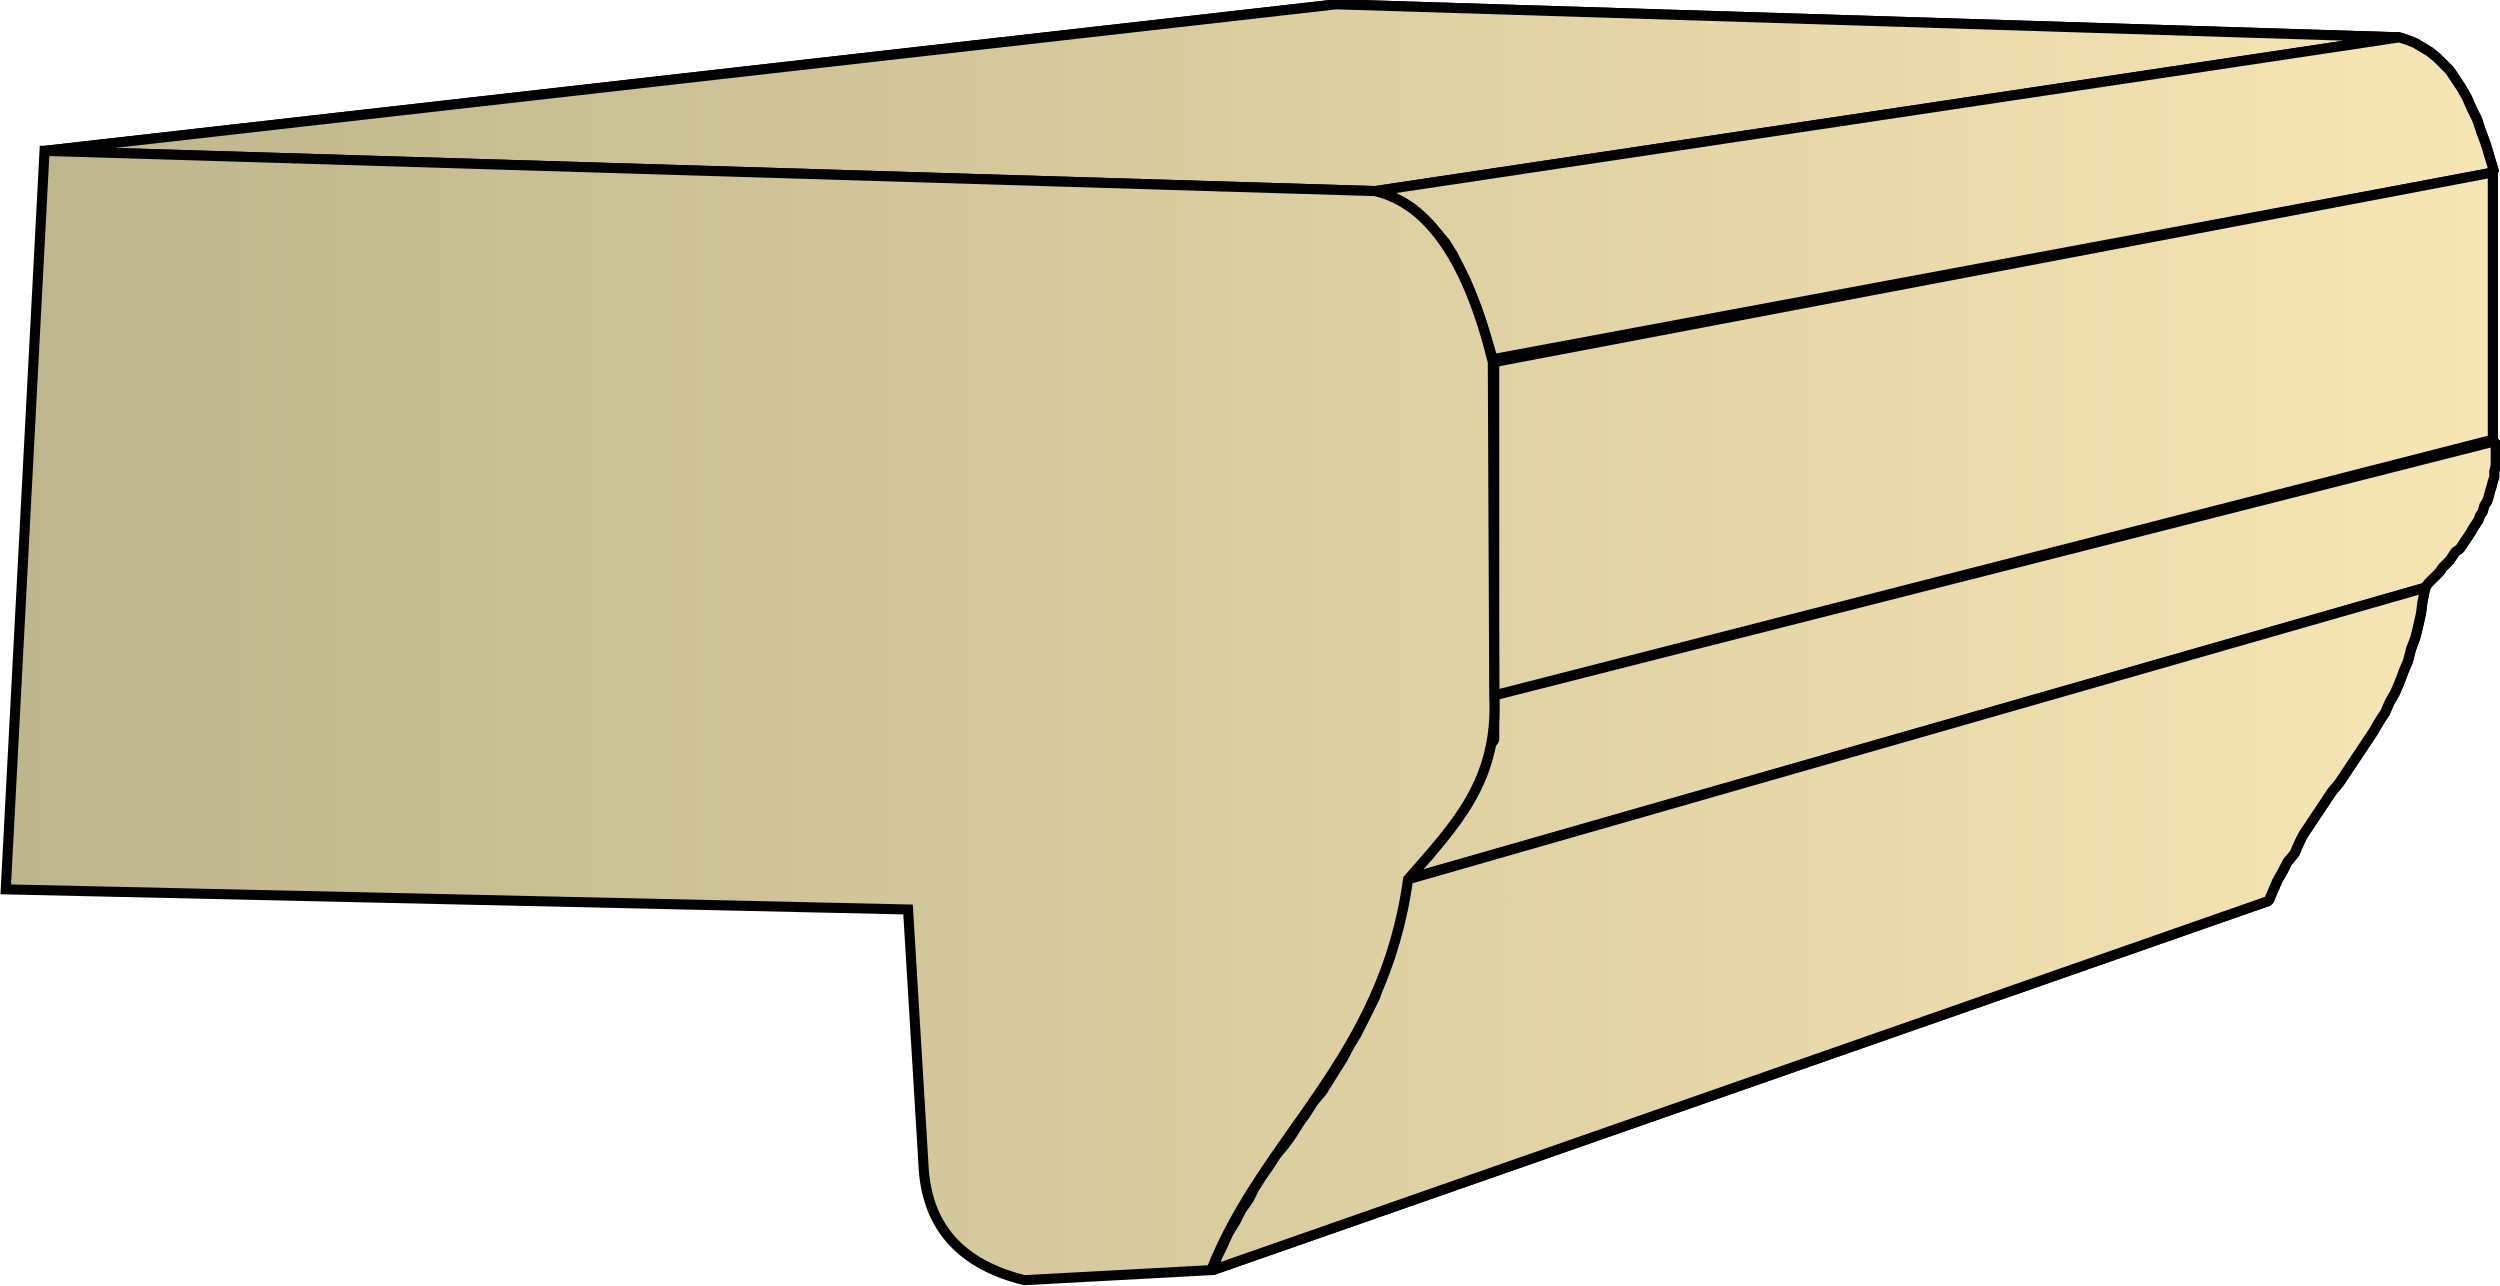
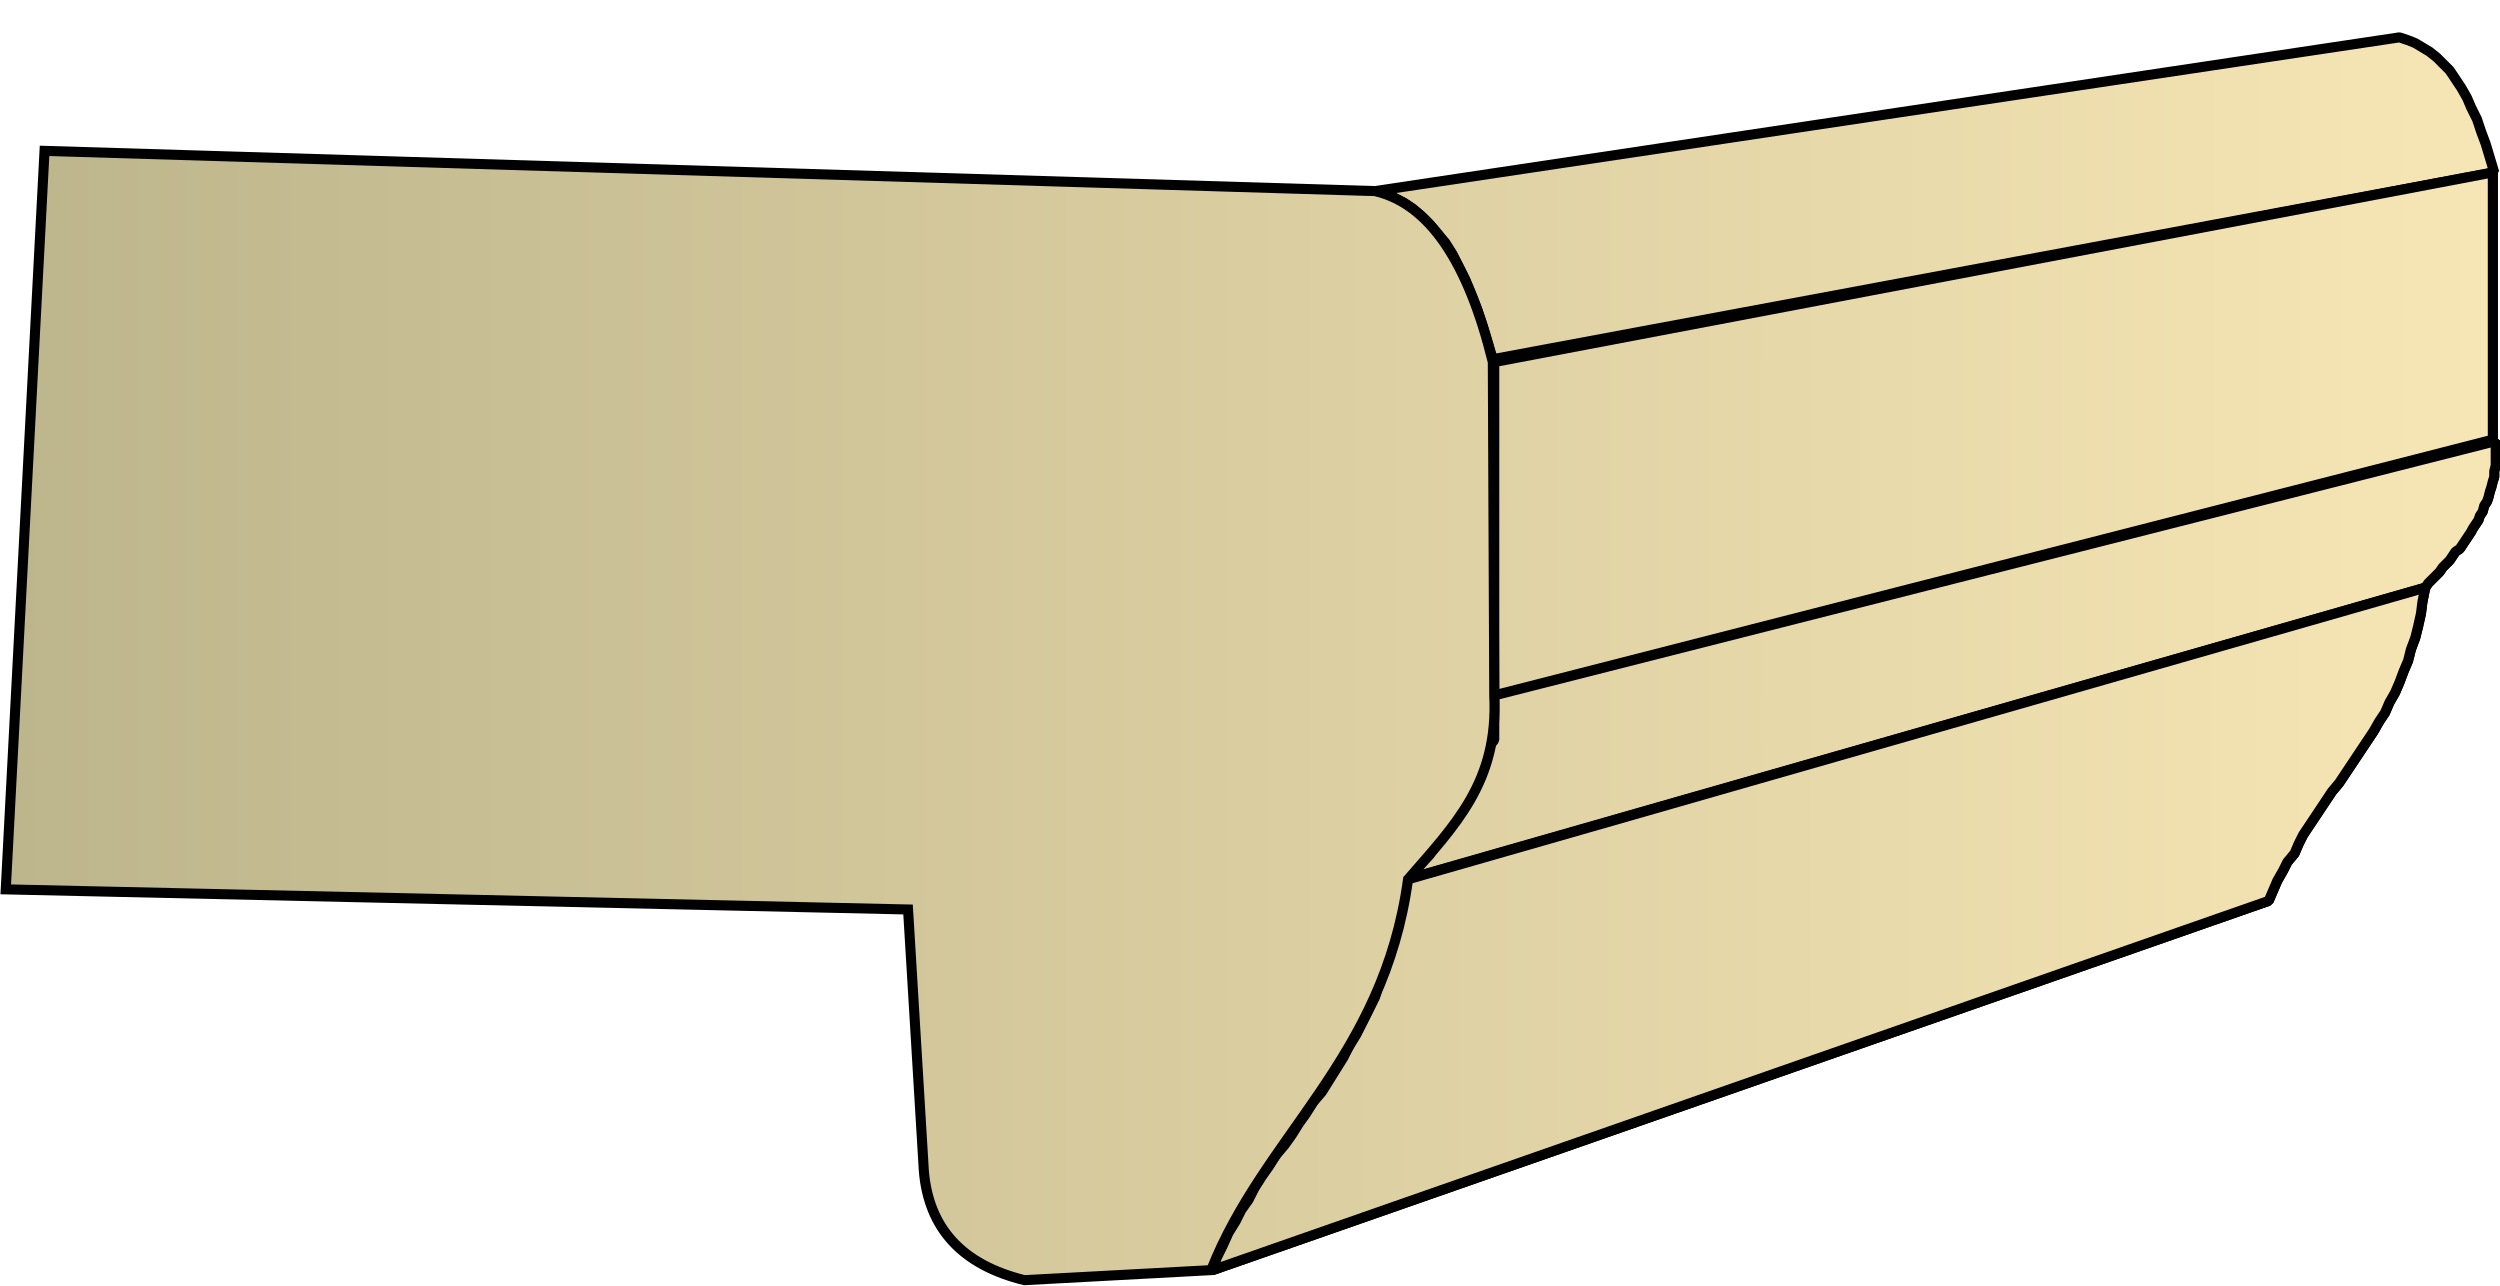
<svg xmlns="http://www.w3.org/2000/svg" xmlns:xlink="http://www.w3.org/1999/xlink" xml:space="preserve" style="shape-rendering:geometricPrecision;text-rendering:geometricPrecision;image-rendering:optimizeQuality;fill-rule:evenodd;clip-rule:evenodd" viewBox="0 0 1.74 0.895">
  <defs>
    <linearGradient id="id0" x1=".004" x2="1.737" y1=".447" y2=".447" gradientUnits="userSpaceOnUse">
      <stop offset="0" style="stop-color:#bdb58c" />
      <stop offset="1" style="stop-color:#f7e6b5" />
    </linearGradient>
    <linearGradient xlink:href="#id0" id="id1" x1=".004" x2="1.737" y1=".447" y2=".447" gradientUnits="userSpaceOnUse" />
    <style>.str0{stroke:#000;stroke-width:.007;stroke-linejoin:bevel}.fil0{fill:url(#id0)}</style>
  </defs>
  <g id="Layer_x0020_1">
    <g id="_288991472">
-       <path id="_286848504" d="M.031.105.93.003l.74.023-.713.107z" class="fil0 str0" />
-       <path id="_286845096" d="M.957.133 1.67.026l.006.002.005.002.005.003.005.003.005.004.004.004.005.005.004.006.004.006.004.007.003.007.004.008.003.009L1.73.1l.003.01.003.01-.697.13-.003-.01-.004-.013-.004-.012-.004-.01-.004-.01-.005-.01-.004-.008-.005-.008L1 .162.995.156.989.15.983.145.977.141.971.138.964.135z" class="fil0 str0" />
      <path id="_286845504" d="M1.04.252 1.735.12v.186L1.04.484z" class="fil0 str0" />
-       <path id="_286844472" d="m1.04.484.697-.177v.017l-.001.004v.004l-.001.003-.001.004-.001.003-.001.004-.001.003-.002.003-.001.004-.002.003-.001.003-.002.003-.002.003L1.72.37l-.002.003-.002.003-.002.003-.002.003-.003.002-.002.003-.002.003-.003.003L1.7.395l-.002.003-.003.003-.002.002-.003.003-.002.003-.709.203.003-.004.003-.003L.99.6.992.598.995.595.998.59 1 .588l.002-.004.003-.003.003-.003.003-.004.002-.003.003-.004.002-.003L1.02.56l.002-.004.002-.003.002-.004.002-.004.002-.004.002-.004.001-.004.001-.004.002-.005V.52L1.04.515V.49z" class="fil0 str0" />
+       <path id="_286844472" d="m1.04.484.697-.177v.017l-.001.004v.004l-.001.003-.001.004-.001.003-.001.004-.001.003-.002.003-.001.004-.002.003-.001.003-.002.003-.002.003L1.72.37l-.002.003-.002.003-.002.003-.002.003-.003.002-.002.003-.002.003-.003.003L1.7.395l-.002.003-.003.003-.002.002-.003.003-.002.003-.709.203.003-.004.003-.003L.99.6.992.598.995.595.998.59 1 .588l.002-.004.003-.003.003-.003.003-.004.002-.003.003-.004.002-.003L1.02.56l.002-.004.002-.003.002-.004.002-.004.002-.004.002-.004.001-.004.001-.004.002-.005V.52L1.04.515z" class="fil0 str0" />
      <path id="_286844664" d="m.98.612.708-.203-.002.01-.001.008-.002.009-.002.008-.003.008-.002.008-.003.007-.003.008-.003.007-.004.007-.003.007-.004.006-.004.007-.004.006-.004.006-.004.006-.004.006-.004.006-.004.006-.005.006-.004.006-.004.006-.004.006-.004.006-.004.006L1.6.587l-.003.007L1.592.6l-.003.006-.004.007-.003.007-.003.007-.735.257.003-.009.004-.008.004-.009L.86.85.864.842.869.835.873.827.878.819.883.812.888.804.894.797.899.79.904.782.909.775.914.767.92.76.925.752.93.744.935.736.939.728.944.72.948.712l.005-.01.004-.008.003-.01.004-.009.003-.01.003-.01.003-.01.002-.01.002-.012z" class="fil0 str0" />
-       <path d="M.031.105.93.003l.74.023-.713.107z" class="fil0 str0" />
      <path d="M.957.133 1.67.026l.006.002.005.002.005.003.005.003.005.004.004.004.005.005.004.006.004.006.004.007.003.007.004.008.003.009L1.73.1l.003.01.003.01-.697.13-.003-.01-.004-.013-.004-.012-.004-.01-.004-.01-.005-.01-.004-.008-.005-.008L1 .162.995.156.989.15.983.145.977.141.971.138.964.135z" class="fil0 str0" />
      <path d="M1.04.252 1.735.12v.186L1.04.484zm0 .232.697-.177v.017l-.001.004v.004l-.001.003-.001.004-.001.003-.001.004-.001.003-.002.003-.001.004-.002.003-.001.003-.002.003-.002.003L1.72.37l-.002.003-.002.003-.002.003-.002.003-.003.002-.002.003-.002.003-.003.003L1.7.395l-.002.003-.003.003-.002.002-.003.003-.002.003-.709.203.003-.004.003-.003L.99.6.992.598.995.595.998.59 1 .588l.002-.004.003-.003.003-.003.003-.004.002-.003.003-.004.002-.003L1.02.56l.002-.004.002-.003.002-.004.002-.004.002-.004.002-.004.001-.004.001-.004.002-.005V.52L1.04.515V.49z" class="fil0 str0" />
      <path d="m.98.612.708-.203-.002.01-.001.008-.002.009-.002.008-.003.008-.002.008-.003.007-.003.008-.003.007-.004.007-.003.007-.004.006-.004.007-.004.006-.004.006-.004.006-.004.006-.004.006-.004.006-.005.006-.004.006-.004.006-.004.006-.004.006-.004.006L1.6.587l-.003.007L1.592.6l-.003.006-.004.007-.003.007-.003.007-.735.257.003-.009.004-.008.004-.009L.86.85.864.842.869.835.873.827.878.819.883.812.888.804.894.797.899.79.904.782.909.775.914.767.92.76.925.752.93.744.935.736.939.728.944.72.948.712l.005-.01.004-.008.003-.01.004-.009.003-.01.003-.01.003-.01.002-.01.002-.012z" class="fil0 str0" />
    </g>
    <path d="m.031.105.926.028q.056.013.082.119l.001.232c.003.06-.027.09-.06.128C.963.737.88.79.843.884l-.13.007Q.648.875.643.815L.632.633.004.619z" style="stroke:#000;stroke-width:.007;fill:url(#id1);fill-rule:nonzero" />
  </g>
</svg>